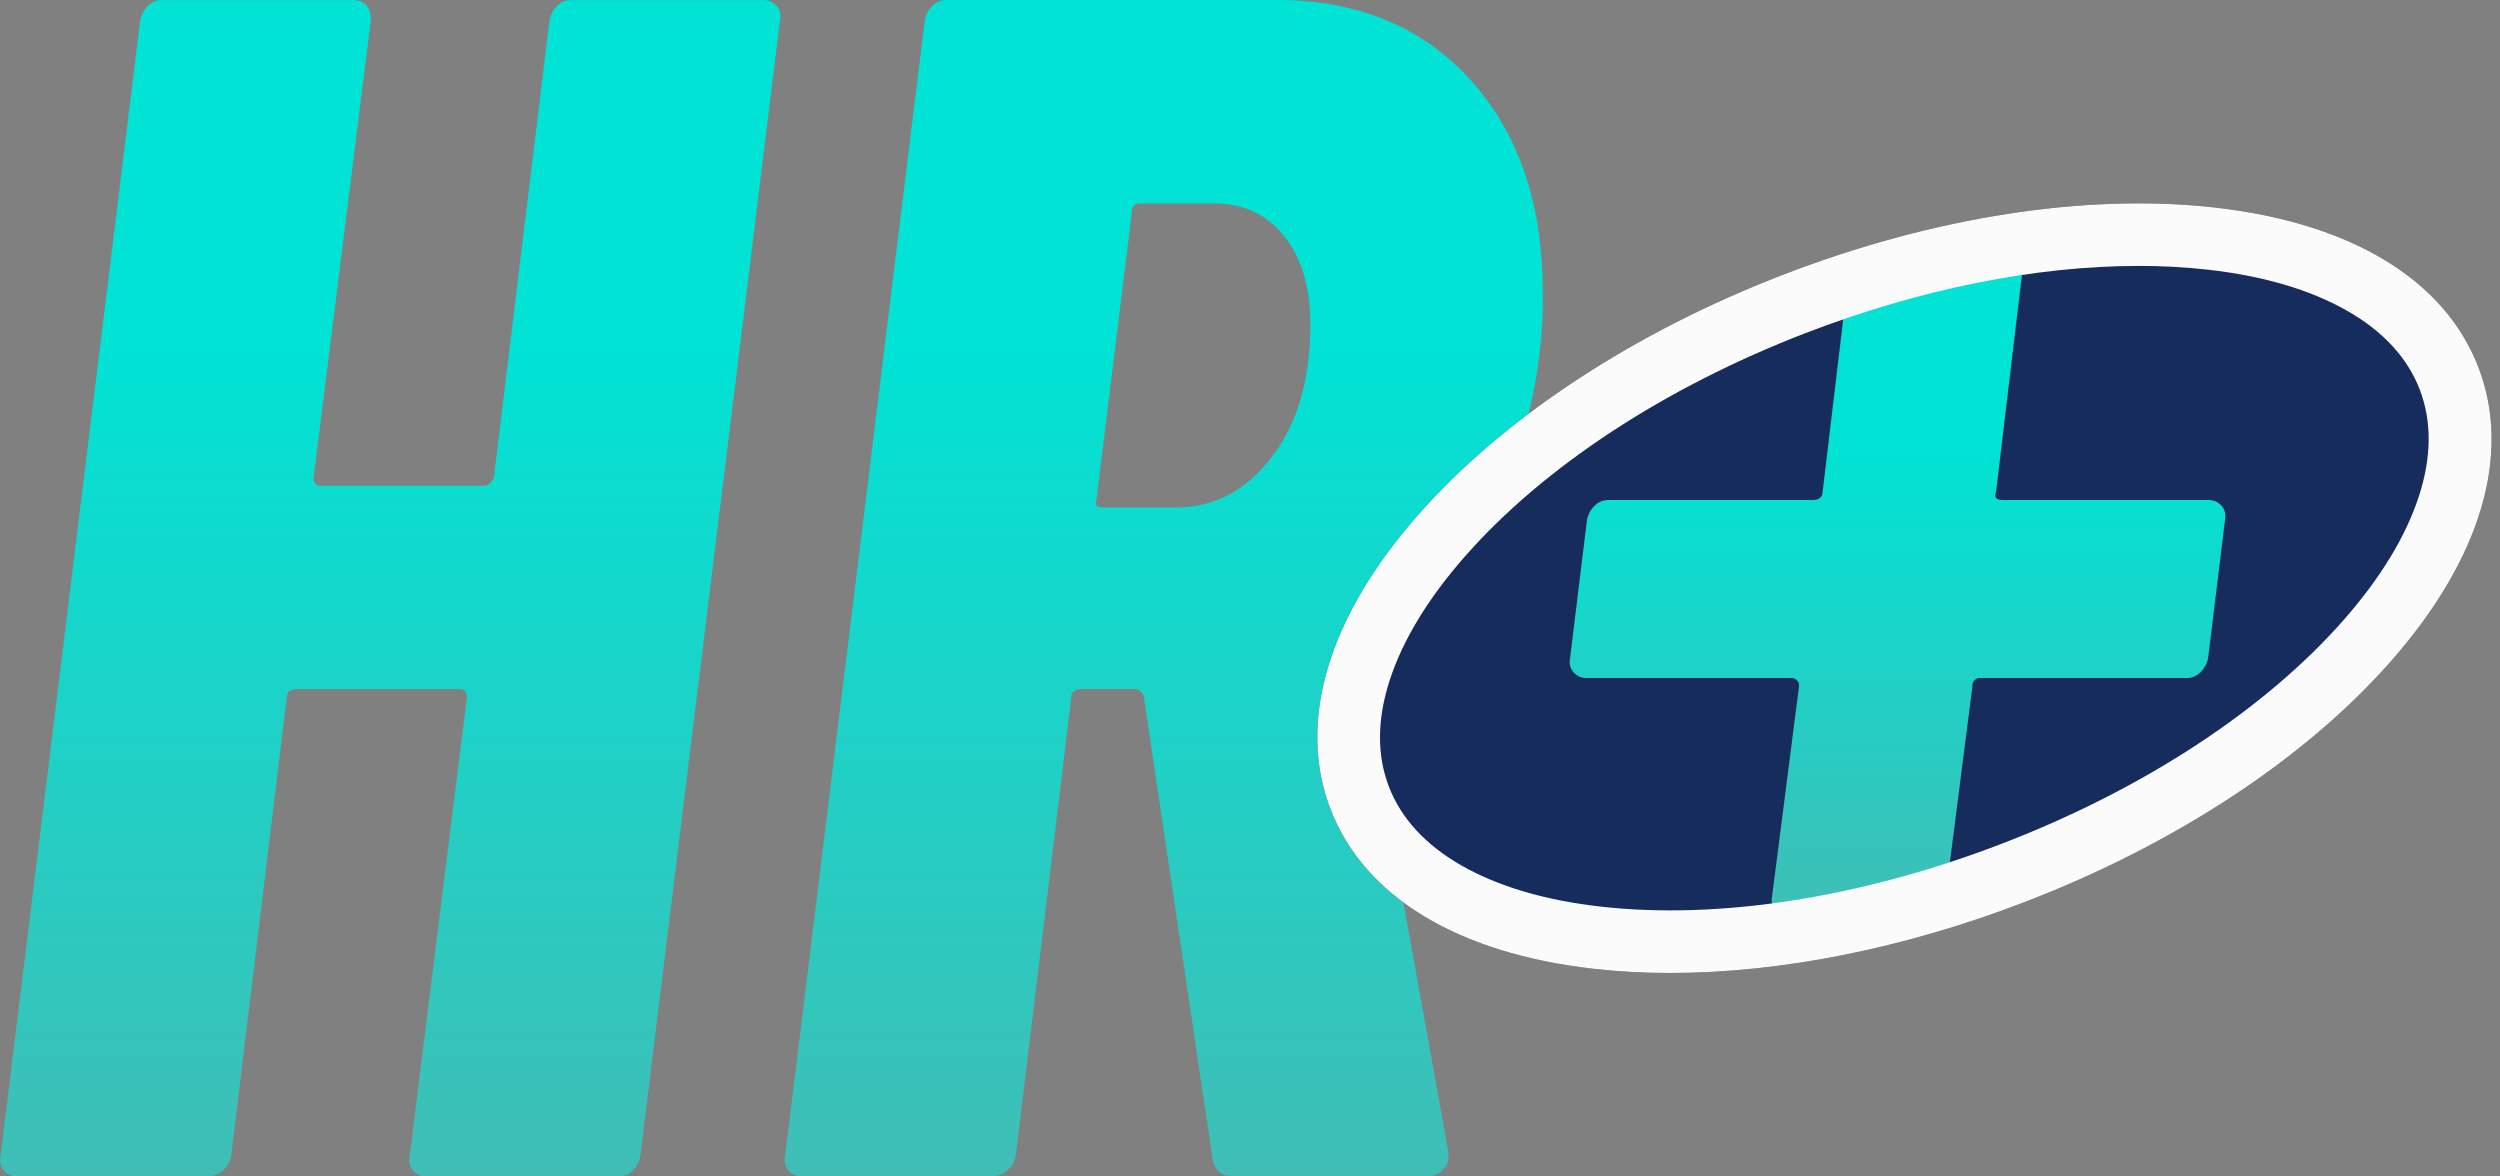
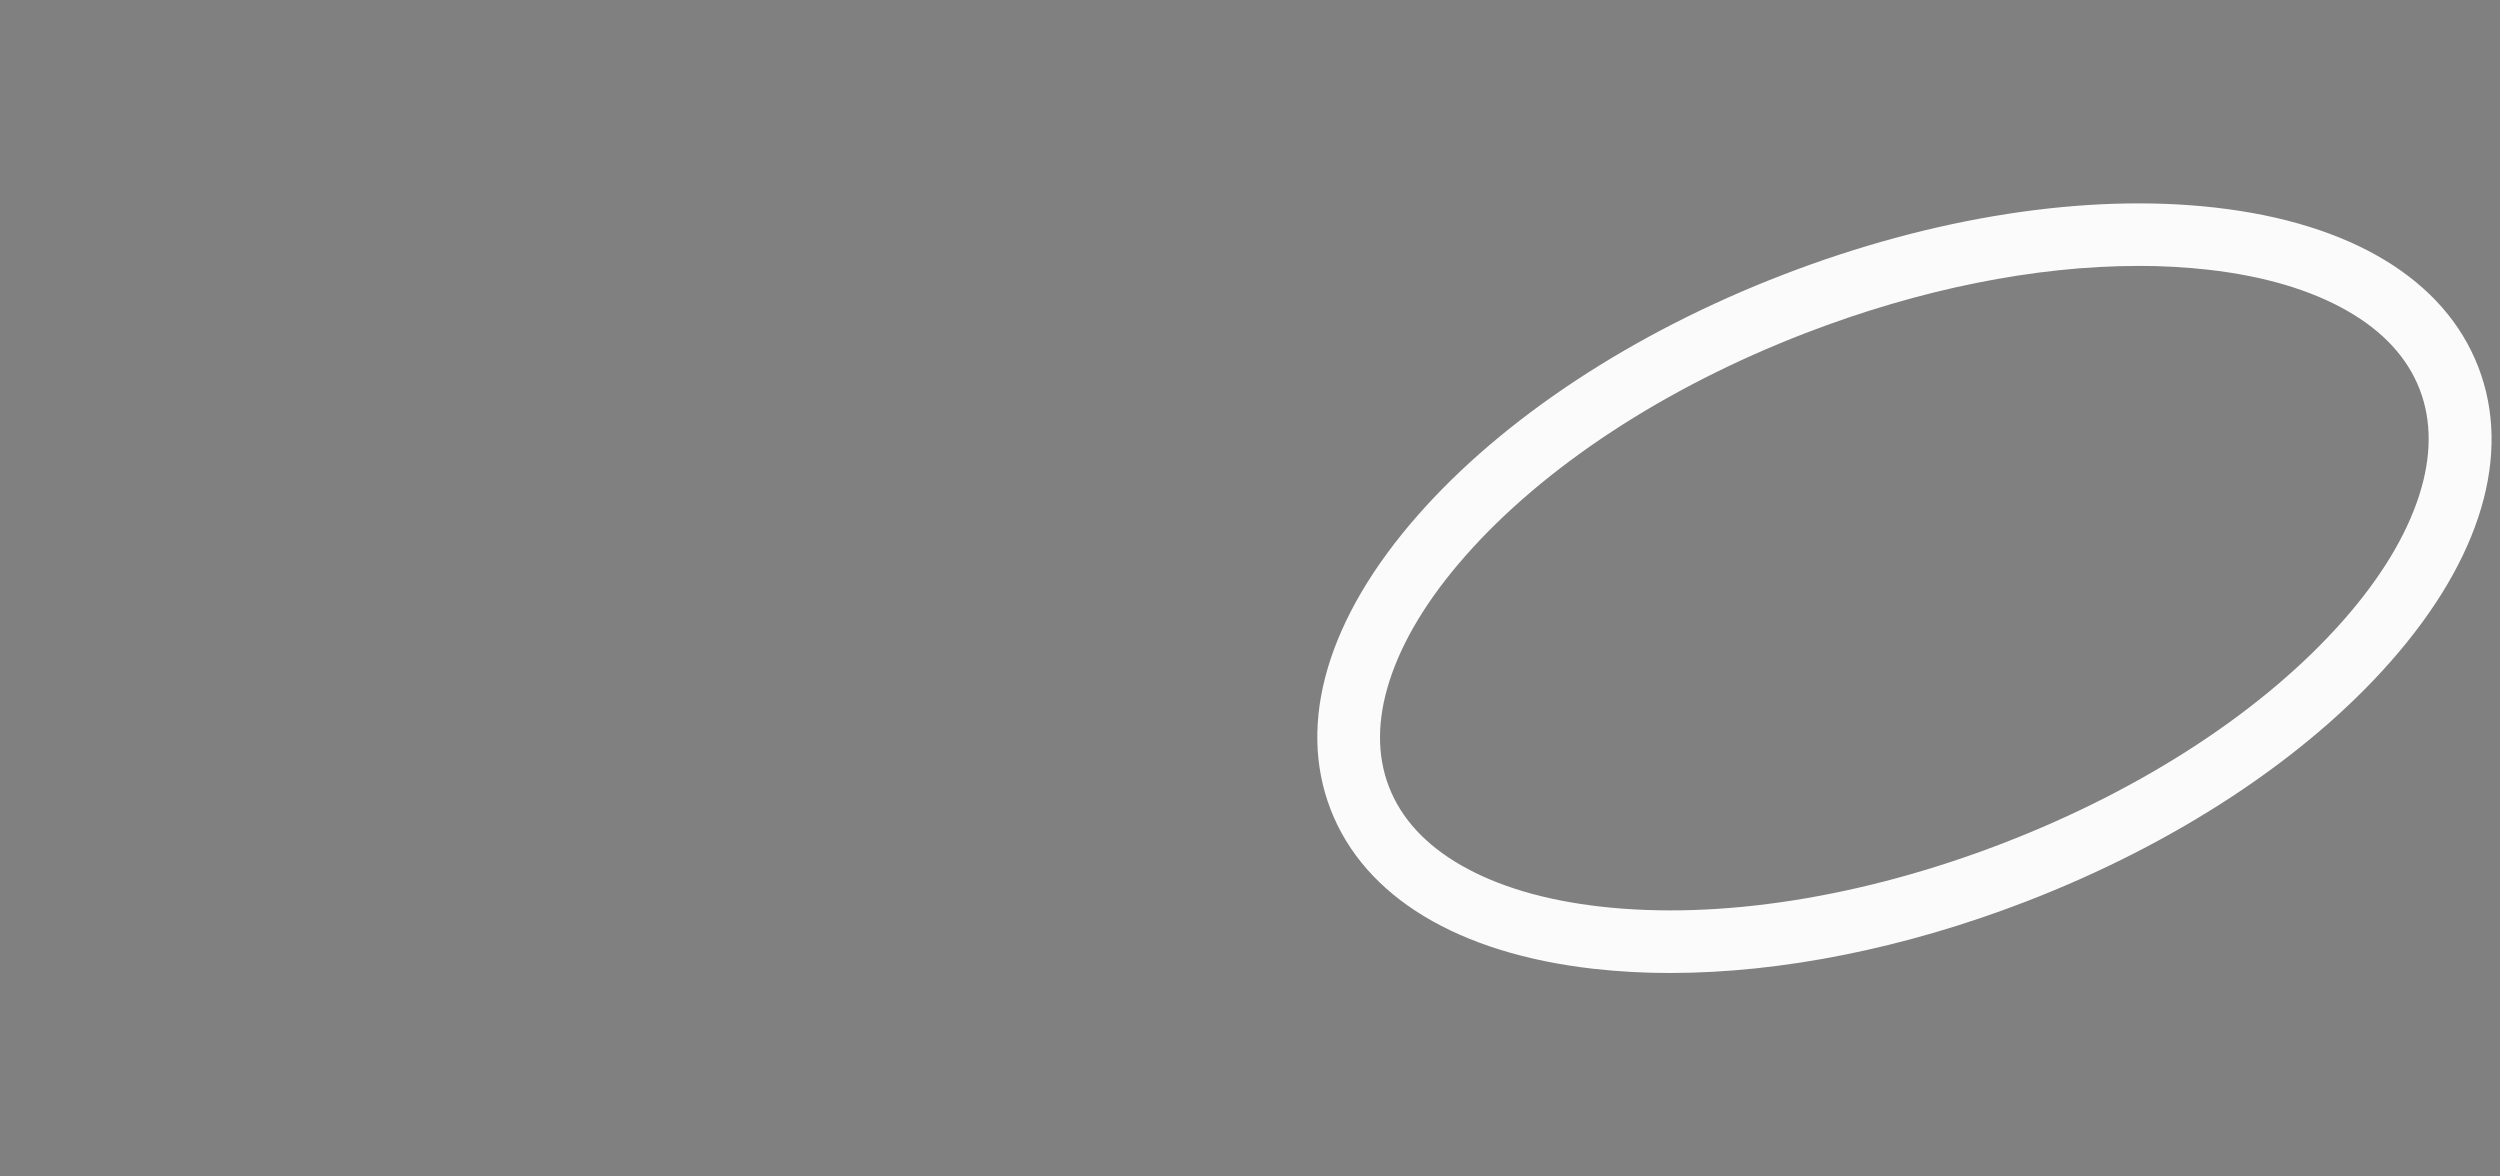
<svg xmlns="http://www.w3.org/2000/svg" width="170" height="80" viewBox="0 0 170 80" fill="none">
  <rect x="0" y="0" width="170" height="80" fill="#808080" stroke="none" />
-   <path d="M37.871 0.405C37.998 0.276 38.149 0.175 38.317 0.106C38.484 0.038 38.663 0.005 38.844 0.008H51.897C52.07 0.001 52.242 0.034 52.401 0.102C52.559 0.171 52.7 0.275 52.813 0.405C52.925 0.538 53.005 0.695 53.045 0.863C53.084 1.032 53.083 1.208 53.041 1.377L43.54 78.63C43.47 78.999 43.29 79.337 43.025 79.602C42.898 79.731 42.746 79.833 42.578 79.901C42.411 79.969 42.231 80.003 42.05 79.999H28.999C28.826 80.006 28.654 79.975 28.495 79.906C28.336 79.837 28.196 79.733 28.083 79.602C27.97 79.47 27.89 79.313 27.85 79.144C27.811 78.975 27.812 78.799 27.855 78.63L31.747 47.435C31.747 47.054 31.593 46.863 31.289 46.863H20.184C19.726 46.863 19.497 47.054 19.497 47.435L15.717 78.63C15.64 79.009 15.439 79.351 15.144 79.602C14.862 79.859 14.494 80 14.113 79.999H1.179C1.006 80.007 0.833 79.975 0.674 79.906C0.516 79.837 0.374 79.733 0.262 79.602C0.149 79.47 0.069 79.313 0.029 79.144C-0.011 78.975 -0.01 78.799 0.033 78.63L9.536 1.377C9.606 1.008 9.785 0.67 10.052 0.405C10.178 0.276 10.329 0.174 10.497 0.106C10.664 0.038 10.844 0.004 11.025 0.008H23.959C24.797 0.008 25.216 0.465 25.216 1.379L21.324 32.459C21.324 32.842 21.477 33.031 21.782 33.031H32.897C33.201 33.031 33.43 32.832 33.585 32.459L37.366 1.379C37.433 1.011 37.609 0.672 37.871 0.405Z" fill="url(#paint0_linear_1934_1447)" />
-   <path d="M82.465 78.851L77.771 47.312C77.616 47.008 77.427 46.855 77.198 46.855H73.534C73.077 46.855 72.848 47.046 72.848 47.427L69.067 78.623C68.991 79.001 68.789 79.344 68.494 79.594C68.213 79.851 67.845 79.992 67.464 79.991H54.53C54.357 79.999 54.184 79.967 54.025 79.898C53.866 79.829 53.725 79.725 53.613 79.594C53.5 79.462 53.42 79.305 53.38 79.136C53.34 78.967 53.342 78.791 53.384 78.623L62.887 1.369C62.956 1 63.136 0.662 63.403 0.397C63.529 0.268 63.68 0.166 63.848 0.098C64.015 0.03 64.195 -0.003 64.375 0H86.82C92.316 0 96.705 1.81 99.987 5.428C103.269 9.046 104.91 13.864 104.91 19.882C104.934 21.295 104.857 22.708 104.681 24.11C104.15 28.529 102.834 32.471 100.731 35.936C98.629 39.401 95.976 42.087 92.772 43.993C92.634 44.056 92.515 44.154 92.43 44.279C92.392 44.339 92.372 44.408 92.372 44.478C92.372 44.548 92.392 44.617 92.43 44.676L98.497 78.386V78.615C98.5 78.795 98.467 78.974 98.398 79.141C98.33 79.308 98.228 79.46 98.099 79.586C97.972 79.715 97.821 79.817 97.653 79.885C97.486 79.953 97.306 79.987 97.126 79.983H83.836C83.073 79.987 82.616 79.61 82.465 78.851ZM76.969 14.402L74.565 33.942C74.41 34.326 74.565 34.514 75.023 34.514H79.946C82.54 34.514 84.716 33.372 86.472 31.087C88.229 28.801 89.106 25.792 89.105 22.058C89.105 19.543 88.513 17.544 87.33 16.061C86.147 14.578 84.563 13.835 82.578 13.832H77.542C77.465 13.821 77.386 13.828 77.312 13.853C77.237 13.877 77.17 13.918 77.114 13.973C77.059 14.028 77.017 14.095 76.992 14.169C76.966 14.243 76.959 14.321 76.969 14.399V14.402Z" fill="url(#paint1_linear_1934_1447)" />
-   <path d="M113.568 66.163C111.831 66.166 110.096 66.072 108.37 65.879C99.135 64.834 92.782 60.987 90.484 55.049C88.186 49.111 90.285 42.002 96.421 35.027C102.224 28.426 111.04 22.621 121.246 18.683C131.452 14.744 141.888 13.122 150.632 14.115C159.866 15.159 166.22 19.006 168.52 24.944C170.82 30.882 168.719 37.992 162.581 44.967C156.778 51.568 147.961 57.373 137.756 61.311C129.506 64.493 121.103 66.163 113.568 66.163Z" fill="#152C5D" />
-   <path d="M151.07 34.397C151.183 34.529 151.262 34.686 151.302 34.855C151.342 35.024 151.341 35.2 151.298 35.368L150.154 44.738C150.084 45.106 149.905 45.445 149.639 45.709C149.513 45.838 149.361 45.94 149.194 46.008C149.026 46.077 148.847 46.11 148.666 46.106H134.697C134.62 46.096 134.54 46.103 134.466 46.128C134.391 46.153 134.324 46.194 134.268 46.25C134.212 46.305 134.171 46.373 134.146 46.447C134.121 46.522 134.113 46.601 134.124 46.678L132.294 60.962C132.224 61.33 132.044 61.668 131.778 61.933C131.652 62.062 131.5 62.163 131.333 62.232C131.166 62.3 130.986 62.333 130.805 62.33H121.76C121.579 62.334 121.399 62.3 121.232 62.232C121.064 62.164 120.913 62.062 120.787 61.933C120.658 61.81 120.563 61.656 120.513 61.485C120.463 61.315 120.458 61.134 120.5 60.962L122.333 46.678C122.344 46.601 122.336 46.522 122.311 46.447C122.287 46.373 122.245 46.305 122.189 46.25C122.134 46.194 122.066 46.153 121.991 46.128C121.917 46.103 121.838 46.096 121.76 46.106H107.913C107.74 46.114 107.568 46.082 107.409 46.013C107.25 45.944 107.11 45.84 106.997 45.709C106.884 45.578 106.804 45.42 106.764 45.252C106.725 45.083 106.726 44.907 106.768 44.738L107.913 35.368C107.981 35 108.161 34.661 108.428 34.397C108.554 34.268 108.706 34.166 108.873 34.098C109.041 34.03 109.22 33.996 109.401 34H123.254C123.712 34 123.941 33.801 123.941 33.428L125.658 19.032C125.732 18.652 125.934 18.31 126.231 18.061C126.513 17.805 126.88 17.663 127.262 17.663H136.305C136.478 17.657 136.651 17.689 136.809 17.757C136.968 17.826 137.109 17.93 137.223 18.061C137.335 18.193 137.415 18.35 137.455 18.519C137.495 18.688 137.494 18.863 137.451 19.032L135.734 33.428C135.581 33.811 135.734 34 136.192 34H150.16C150.332 33.994 150.503 34.027 150.66 34.096C150.818 34.164 150.957 34.267 151.07 34.397Z" fill="url(#paint2_linear_1934_1447)" />
  <path d="M113.568 66.163C111.831 66.166 110.096 66.072 108.37 65.879C99.135 64.834 92.782 60.987 90.484 55.049C88.186 49.111 90.285 42.002 96.421 35.027C102.224 28.426 111.04 22.621 121.246 18.683C131.452 14.744 141.888 13.122 150.632 14.115C159.866 15.159 166.22 19.006 168.52 24.944C170.82 30.882 168.719 37.992 162.581 44.967C156.778 51.568 147.961 57.373 137.756 61.311C129.506 64.493 121.103 66.163 113.568 66.163ZM145.404 18.083C138.404 18.083 130.545 19.656 122.778 22.65C113.201 26.344 104.977 31.736 99.621 37.831C97.1 40.699 95.375 43.543 94.491 46.285C93.636 48.939 93.624 51.369 94.453 53.512C95.283 55.655 96.933 57.449 99.352 58.837C101.853 60.273 105.049 61.22 108.846 61.649C116.918 62.562 126.637 61.033 136.214 57.337C145.791 53.641 154.012 48.252 159.371 42.157C161.89 39.289 163.615 36.445 164.499 33.702C165.354 31.049 165.366 28.618 164.536 26.473C163.707 24.329 162.059 22.539 159.638 21.151C157.136 19.715 153.943 18.768 150.146 18.339C148.574 18.164 146.993 18.078 145.41 18.081L145.404 18.083Z" fill="#FBFBFB" />
  <defs>
    <linearGradient id="paint0_linear_1934_1447" x1="26.537" y1="0.007" x2="26.537" y2="80" gradientUnits="userSpaceOnUse">
      <stop offset="0.292" stop-color="#00E3D5" />
      <stop offset="1" stop-color="#40BEB6" />
    </linearGradient>
    <linearGradient id="paint1_linear_1934_1447" x1="79.133" y1="0" x2="79.133" y2="79.992" gradientUnits="userSpaceOnUse">
      <stop offset="0.292" stop-color="#00E3D5" />
      <stop offset="1" stop-color="#40BEB6" />
    </linearGradient>
    <linearGradient id="paint2_linear_1934_1447" x1="129.033" y1="17.663" x2="129.033" y2="62.33" gradientUnits="userSpaceOnUse">
      <stop offset="0.292" stop-color="#00E3D5" />
      <stop offset="1" stop-color="#40BEB6" />
    </linearGradient>
  </defs>
</svg>